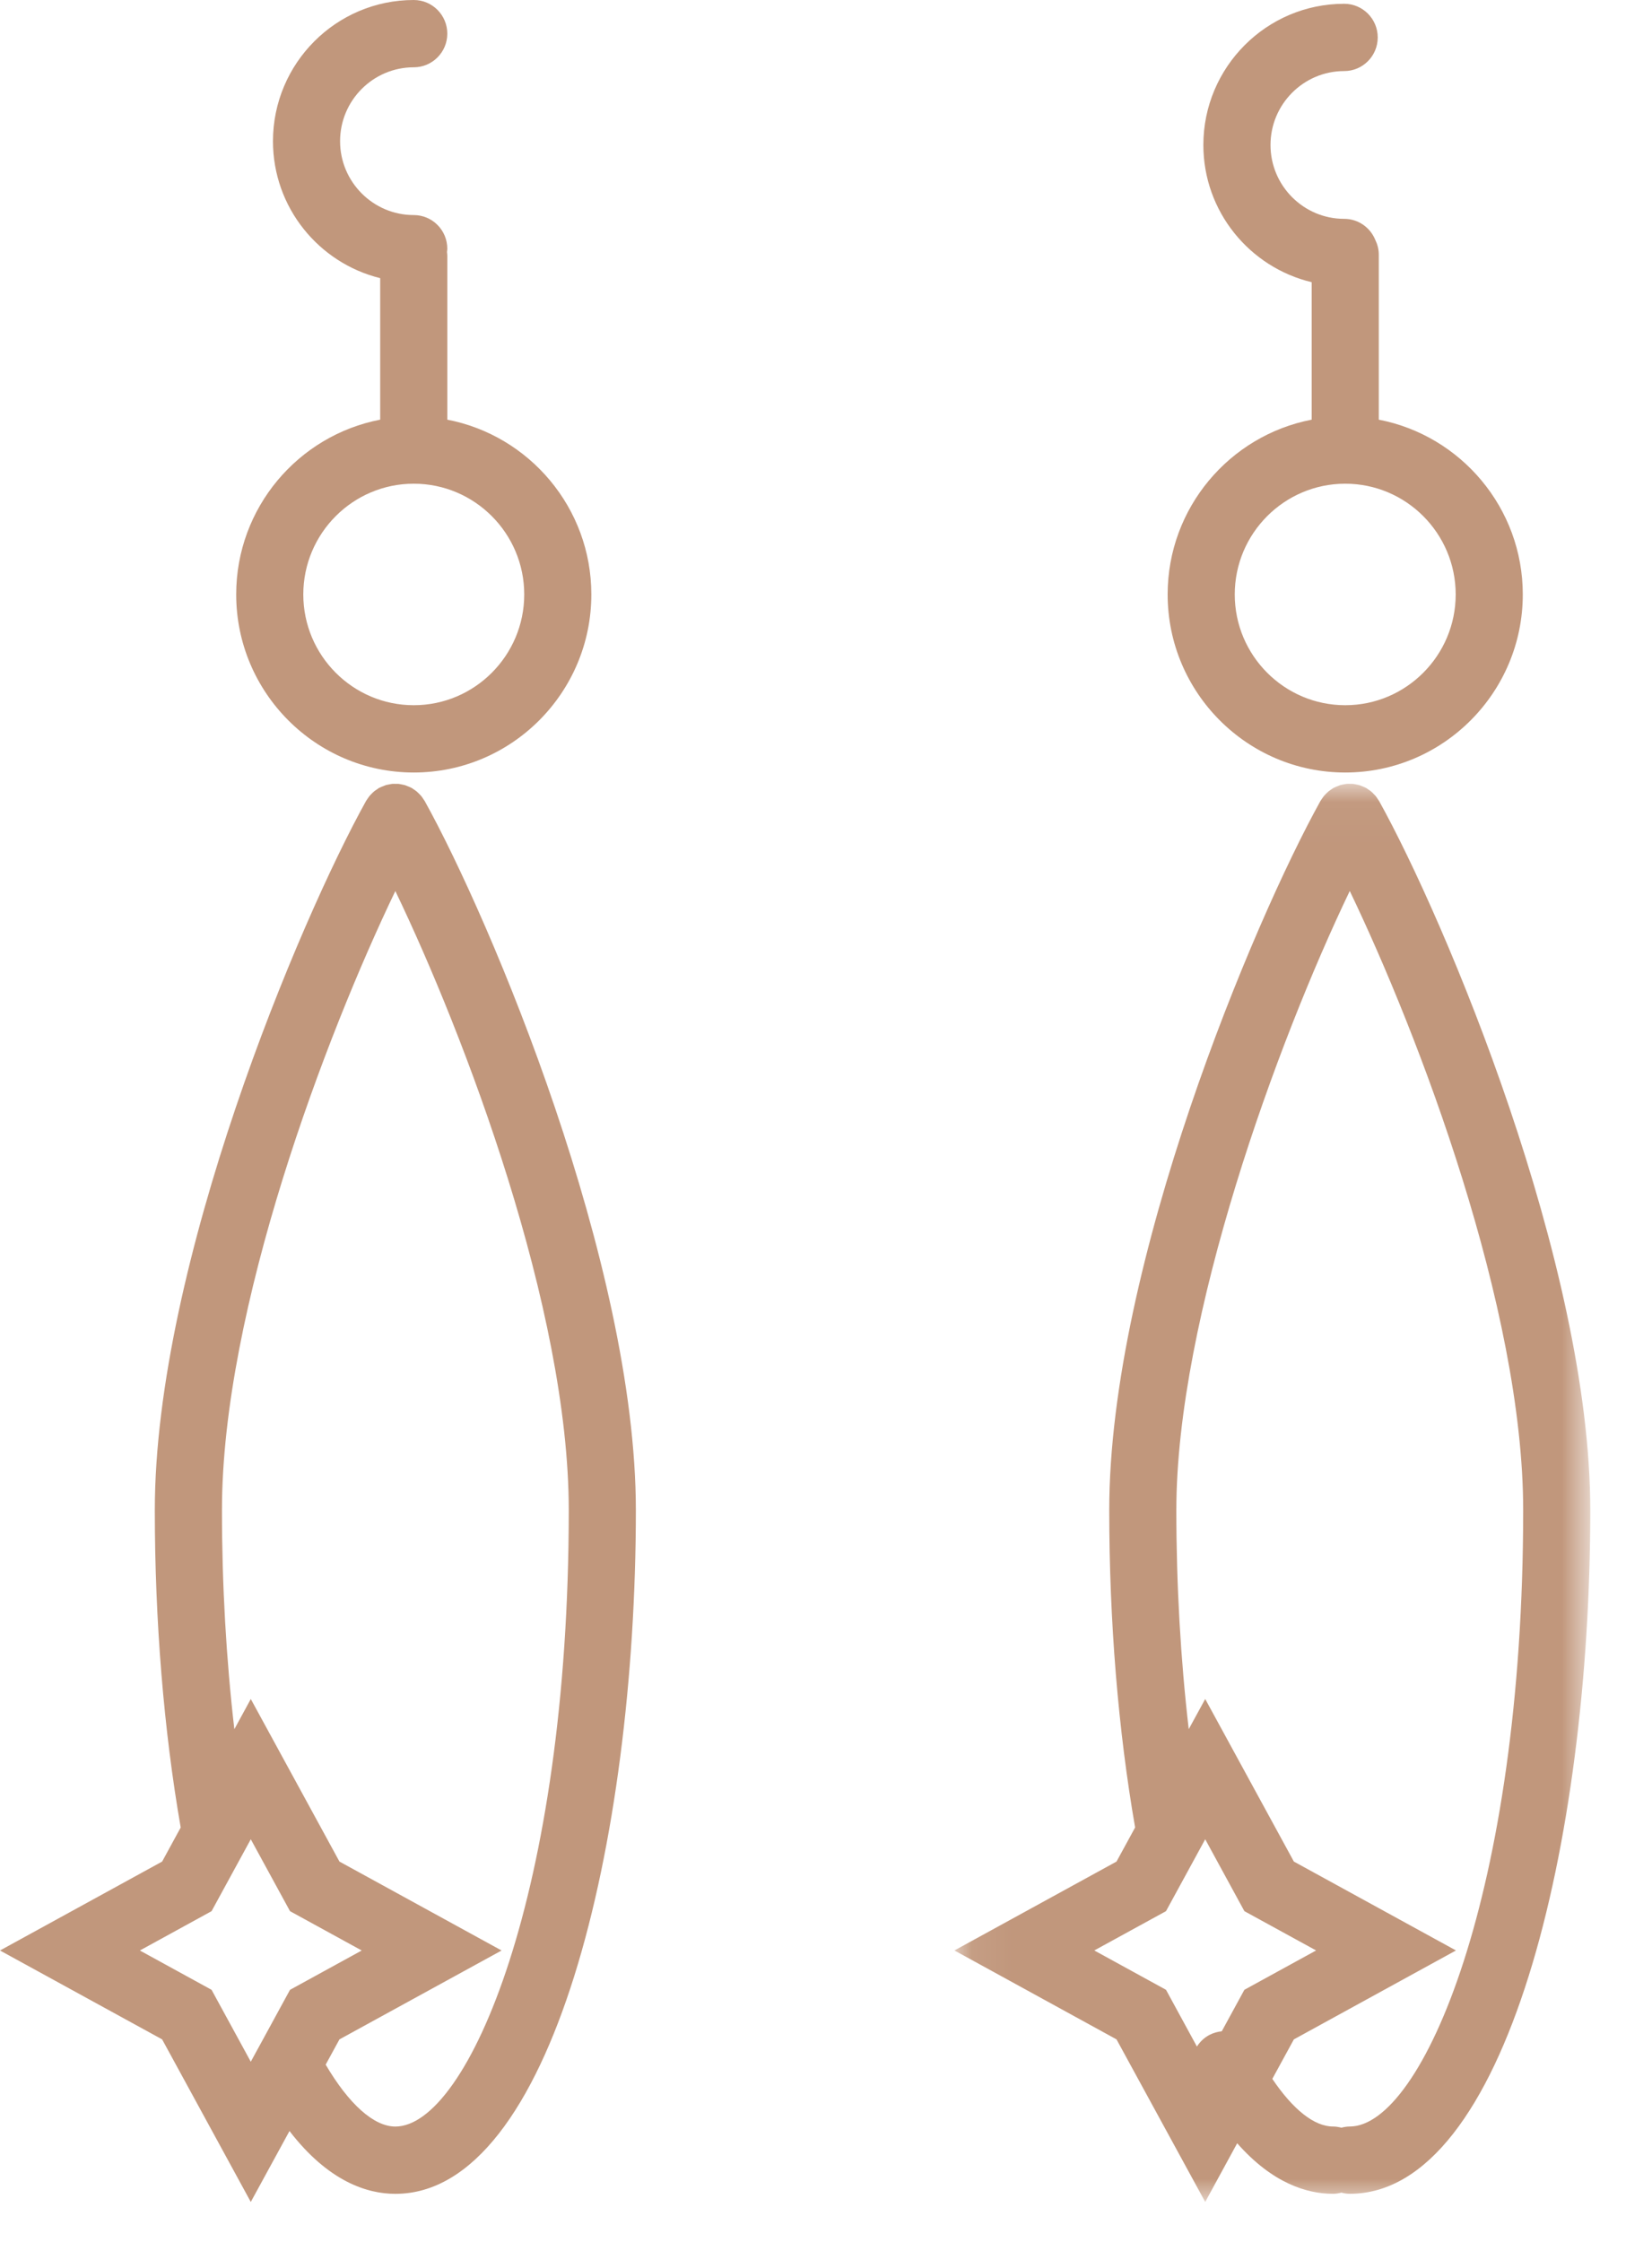
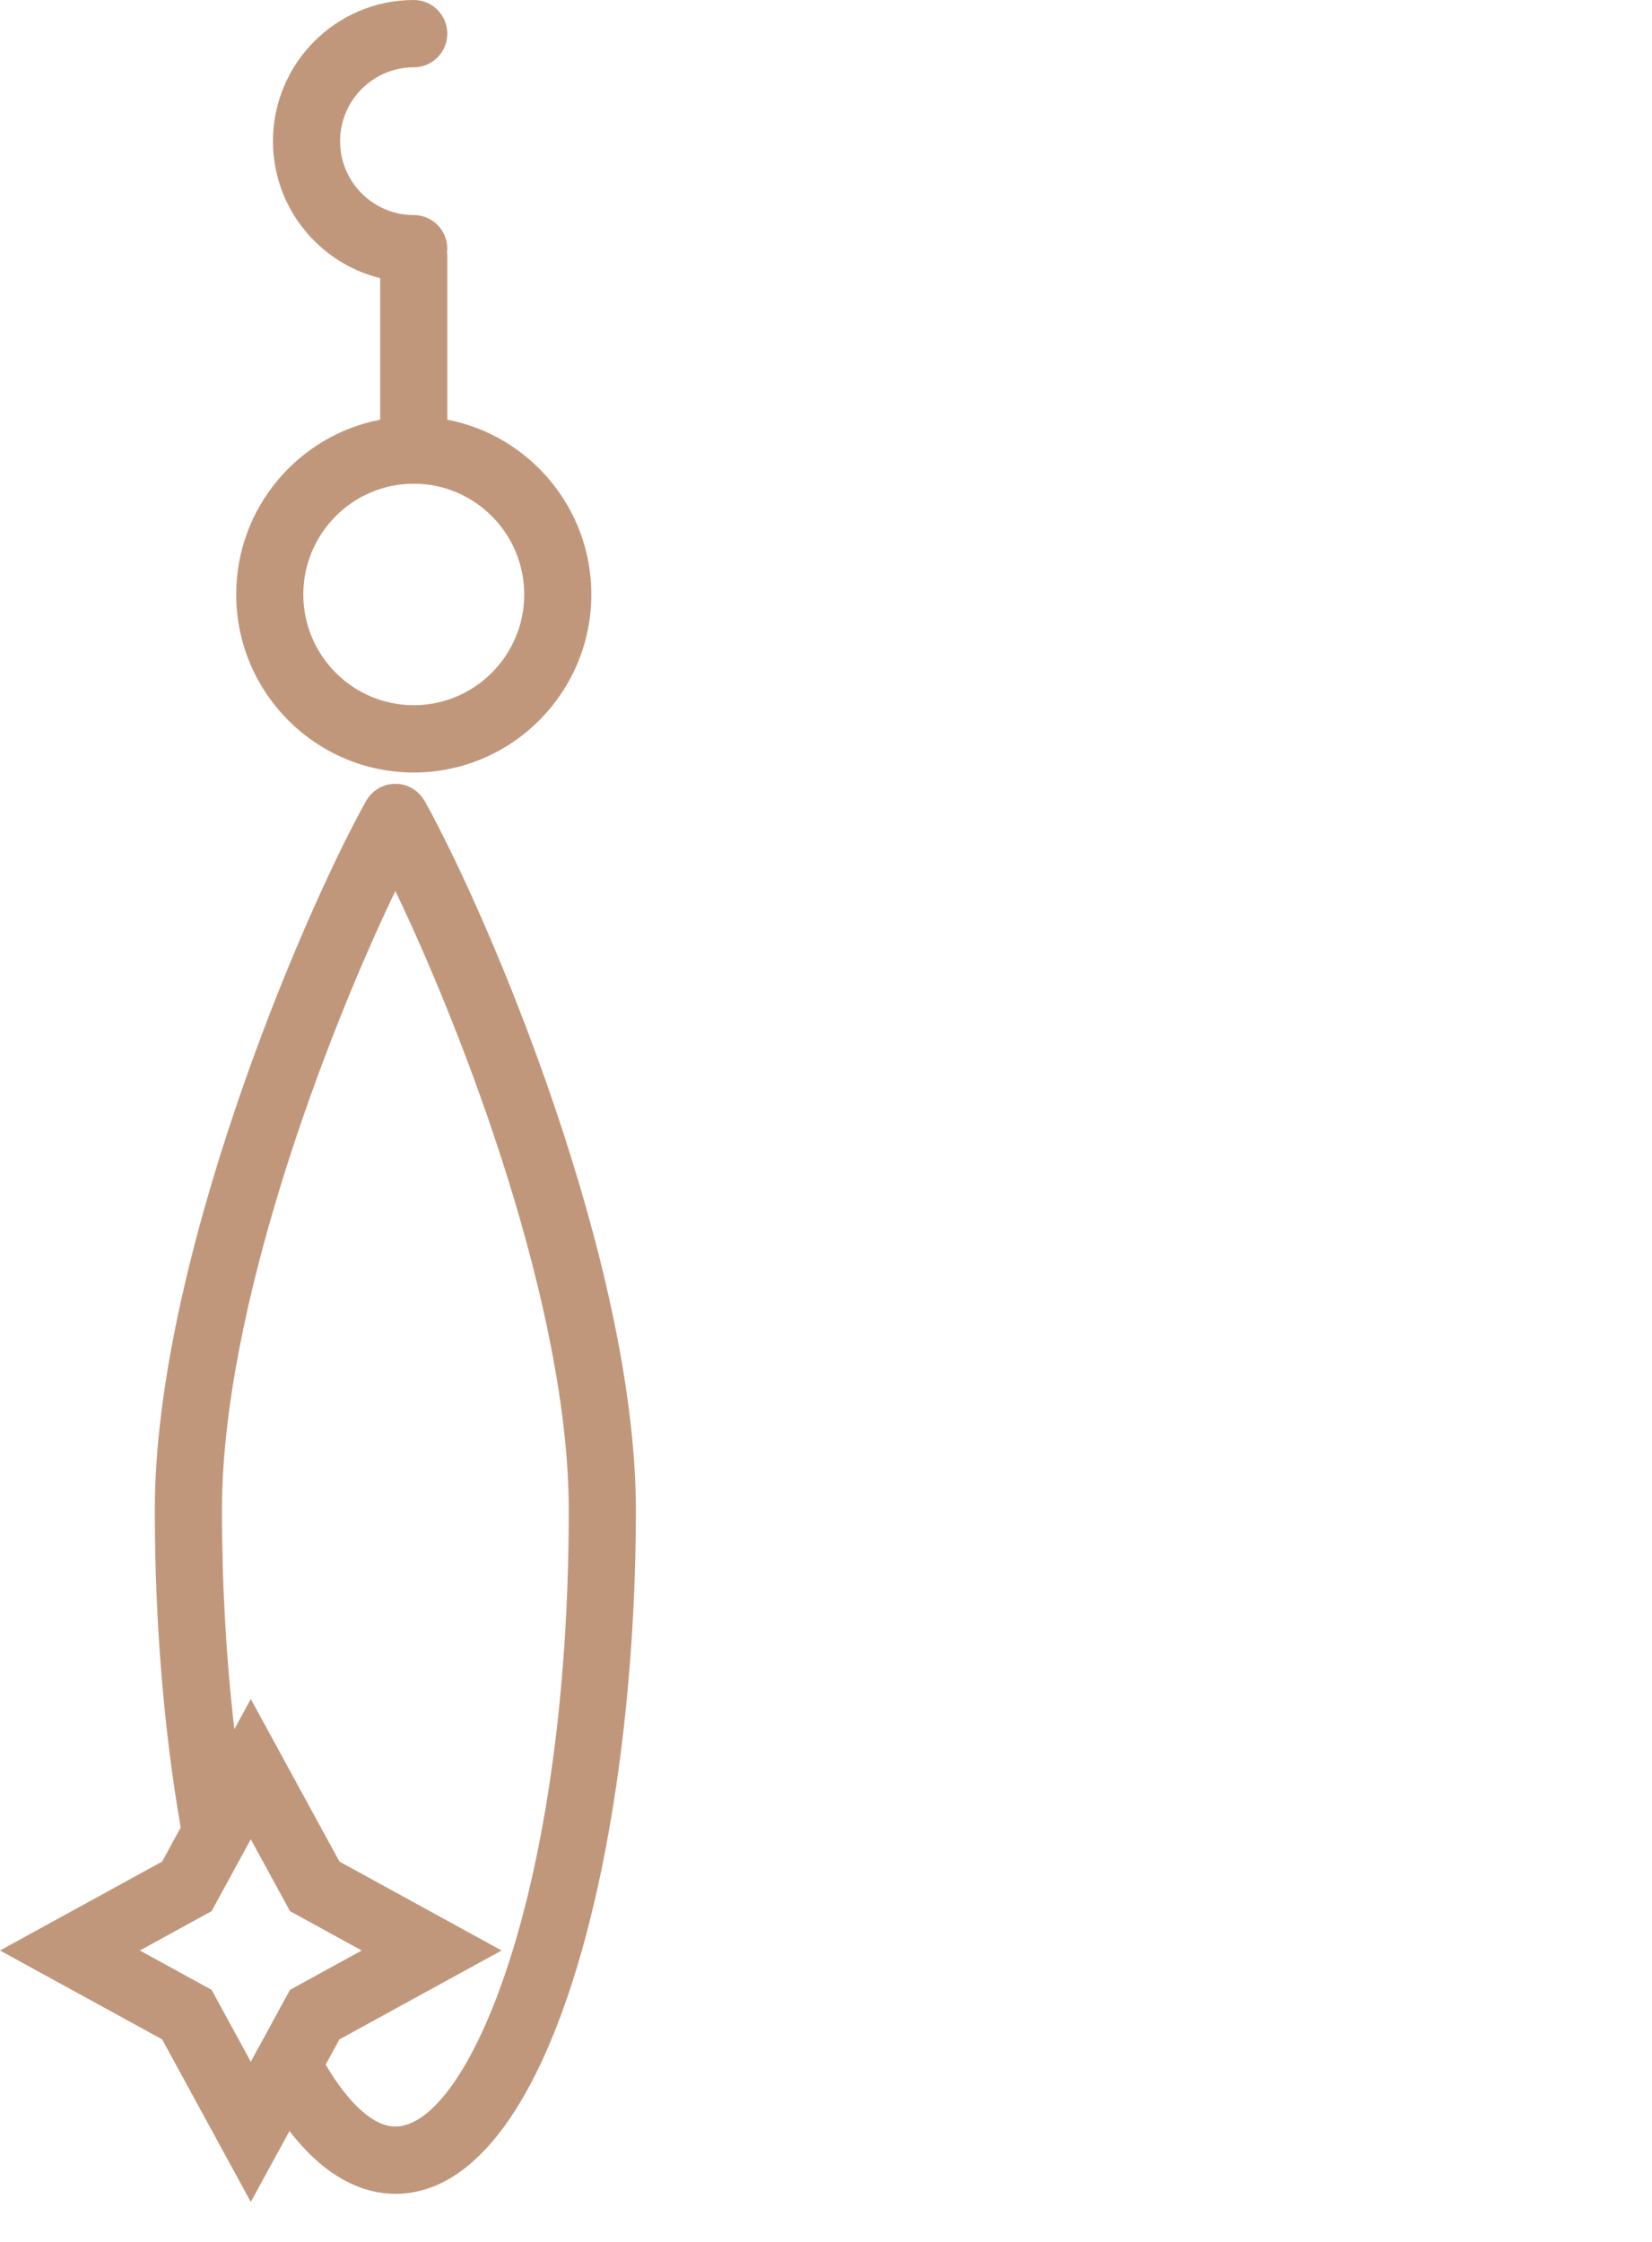
<svg xmlns="http://www.w3.org/2000/svg" xmlns:xlink="http://www.w3.org/1999/xlink" width="42px" height="57px" viewBox="0 0 42 57" version="1.1">
  <title>Group 10</title>
  <defs>
    <polygon id="path-1" points="0.066 0.033 16.232 0.033 16.232 36.089 0.066 36.089" />
  </defs>
  <g id="page" stroke="none" stroke-width="1" fill="none" fill-rule="evenodd">
    <g id="01--Jewelry" transform="translate(-1011, -3826)">
      <g id="Group-19" transform="translate(255, 3651)">
        <g id="Group-11-Copy-6" transform="translate(721, 147)">
          <g id="Group-10" transform="translate(35, 28)">
            <path d="M13.328,15.114 C13.328,16.666 12.068,17.93 10.519,17.93 C8.971,17.93 7.711,16.666 7.711,15.114 C7.711,13.561 8.971,12.298 10.519,12.298 C12.068,12.298 13.328,13.561 13.328,15.114 M6.005,15.114 C6.005,17.61 8.03,19.641 10.519,19.641 C13.009,19.641 15.034,17.61 15.034,15.114 C15.034,12.91 13.455,11.071 11.372,10.67 L11.372,6.493 C11.372,6.464 11.366,6.437 11.364,6.408 C11.366,6.38 11.372,6.353 11.372,6.324 C11.372,5.851 10.99,5.468 10.519,5.468 C9.486,5.468 8.646,4.625 8.646,3.59 C8.646,2.554 9.486,1.711 10.519,1.711 C10.99,1.711 11.372,1.328 11.372,0.856 C11.372,0.383 10.99,8.71111111e-05 10.519,8.71111111e-05 C8.545,8.71111111e-05 6.94,1.61 6.94,3.59 C6.94,5.274 8.104,6.687 9.666,7.072 L9.666,10.67 C7.583,11.071 6.005,12.91 6.005,15.114" id="Fill-1" fill="#C1977C" />
-             <path d="M34.201,12.298 C35.749,12.298 37.009,13.561 37.009,15.114 C37.009,16.666 35.749,17.93 34.201,17.93 C32.652,17.93 31.392,16.666 31.392,15.114 C31.392,13.561 32.652,12.298 34.201,12.298 M29.686,15.114 C29.686,17.61 31.711,19.641 34.201,19.641 C36.69,19.641 38.715,17.61 38.715,15.114 C38.715,12.91 37.136,11.071 35.053,10.67 C35.053,10.668 35.054,10.667 35.054,10.665 L35.054,6.472 C35.054,6.336 35.019,6.209 34.963,6.095 C34.835,5.783 34.53,5.564 34.174,5.564 C33.141,5.564 32.301,4.722 32.301,3.686 C32.301,2.65 33.141,1.807 34.174,1.807 C34.645,1.807 35.027,1.424 35.027,0.952 C35.027,0.479 34.645,0.096 34.174,0.096 C32.2,0.096 30.594,1.707 30.594,3.686 C30.594,5.379 31.772,6.799 33.348,7.175 L33.348,10.665 C33.348,10.667 33.348,10.668 33.348,10.67 C31.265,11.071 29.686,12.91 29.686,15.114" id="Fill-3" fill="#C1977C" />
            <path d="M10.051,54.067 C9.504,54.067 8.87,53.497 8.28,52.493 L8.63,51.851 L12.752,49.591 L8.63,47.33 L6.376,43.197 L5.958,43.965 C5.752,42.191 5.643,40.306 5.643,38.396 C5.643,33.269 8.291,26.318 10.051,22.654 C11.811,26.319 14.46,33.272 14.46,38.396 C14.46,48.105 11.892,54.067 10.051,54.067 L10.051,54.067 Z M5.379,50.591 L3.556,49.591 L5.379,48.591 L6.376,46.763 L7.373,48.591 L9.196,49.591 L7.373,50.591 L6.56,52.082 C6.557,52.086 6.555,52.09 6.553,52.094 L6.376,52.419 L5.379,50.591 Z M10.767,20.322 C10.749,20.293 10.73,20.265 10.708,20.238 C10.692,20.218 10.673,20.2 10.655,20.182 C10.634,20.161 10.614,20.14 10.591,20.121 C10.568,20.102 10.543,20.086 10.518,20.069 C10.5,20.058 10.485,20.044 10.467,20.034 C10.462,20.031 10.456,20.029 10.451,20.027 C10.425,20.013 10.398,20.003 10.371,19.992 C10.345,19.982 10.32,19.97 10.294,19.962 C10.271,19.955 10.247,19.952 10.224,19.947 C10.193,19.941 10.162,19.933 10.131,19.93 C10.108,19.928 10.084,19.93 10.061,19.93 C10.03,19.929 9.999,19.927 9.969,19.93 C9.943,19.933 9.918,19.94 9.892,19.944 C9.864,19.95 9.835,19.954 9.807,19.962 C9.784,19.97 9.761,19.98 9.738,19.99 C9.708,20.001 9.679,20.012 9.651,20.027 C9.646,20.03 9.641,20.031 9.636,20.033 C9.619,20.043 9.604,20.056 9.588,20.067 C9.562,20.084 9.535,20.101 9.511,20.121 C9.489,20.139 9.47,20.159 9.45,20.179 C9.431,20.199 9.411,20.217 9.394,20.239 C9.373,20.264 9.356,20.291 9.338,20.318 C9.328,20.334 9.315,20.348 9.306,20.365 C7.624,23.393 3.936,32.138 3.936,38.396 C3.936,41.219 4.165,43.998 4.594,46.464 L4.122,47.33 L2.48199446e-05,49.591 L4.122,51.851 L6.376,55.984 L7.36,54.181 C8.349,55.465 9.334,55.778 10.051,55.778 C14.023,55.778 16.166,46.822 16.166,38.396 C16.166,32.141 12.479,23.394 10.797,20.365 C10.788,20.349 10.776,20.337 10.767,20.322 L10.767,20.322 Z" id="Fill-5" fill="#C1977C" />
            <g id="Group-9" transform="translate(24.199, 19.895)">
              <mask id="mask-2" fill="white">
                <use xlink:href="#path-1" />
              </mask>
              <g id="Clip-8" />
-               <path d="M10.117,34.171 C10.043,34.171 9.972,34.184 9.904,34.201 C9.835,34.184 9.765,34.171 9.69,34.171 C9.213,34.171 8.671,33.736 8.148,32.96 L8.696,31.956 L12.817,29.695 L8.696,27.435 L6.442,23.302 L6.023,24.069 C5.817,22.294 5.708,20.409 5.708,18.5 C5.708,13.61 8.271,6.606 10.117,2.758 C11.877,6.423 14.526,13.376 14.526,18.5 C14.526,28.21 11.958,34.171 10.117,34.171 L10.117,34.171 Z M3.622,29.695 L5.445,28.696 L6.442,26.868 L7.438,28.696 L9.261,29.695 L7.438,30.695 L6.863,31.75 C6.757,31.761 6.651,31.79 6.55,31.842 C6.415,31.913 6.309,32.017 6.231,32.138 L5.445,30.695 L3.622,29.695 Z M10.862,0.469 C10.853,0.453 10.841,0.44 10.831,0.425 C10.814,0.397 10.796,0.369 10.775,0.343 C10.757,0.322 10.738,0.303 10.718,0.284 C10.699,0.264 10.68,0.244 10.658,0.226 C10.633,0.206 10.607,0.189 10.581,0.172 C10.564,0.161 10.55,0.148 10.532,0.138 C10.528,0.136 10.522,0.134 10.517,0.132 C10.491,0.118 10.463,0.107 10.435,0.096 C10.41,0.086 10.385,0.074 10.36,0.067 C10.337,0.06 10.313,0.057 10.29,0.052 C10.259,0.045 10.228,0.038 10.197,0.035 C10.175,0.033 10.153,0.035 10.131,0.034 C10.099,0.034 10.066,0.032 10.034,0.035 C10.01,0.037 9.987,0.044 9.963,0.048 C9.933,0.054 9.902,0.058 9.872,0.067 C9.85,0.074 9.829,0.084 9.807,0.093 C9.776,0.105 9.746,0.116 9.717,0.132 C9.712,0.134 9.707,0.135 9.702,0.138 C9.685,0.148 9.671,0.16 9.655,0.171 C9.628,0.188 9.601,0.205 9.577,0.226 C9.555,0.244 9.536,0.263 9.517,0.283 C9.497,0.302 9.477,0.322 9.459,0.344 C9.439,0.368 9.422,0.395 9.405,0.421 C9.395,0.437 9.381,0.452 9.372,0.469 C7.69,3.497 4.002,12.241 4.002,18.5 C4.002,21.322 4.23,24.102 4.66,26.568 L4.187,27.435 L0.066,29.695 L4.187,31.956 L6.442,36.089 L7.255,34.597 C8.157,35.621 9.035,35.882 9.69,35.882 C9.765,35.882 9.835,35.87 9.904,35.852 C9.972,35.87 10.043,35.882 10.117,35.882 C14.089,35.882 16.232,26.927 16.232,18.5 C16.232,12.246 12.545,3.499 10.862,0.469 L10.862,0.469 Z" id="Fill-7" fill="#C1977C" mask="url(#mask-2)" />
            </g>
          </g>
        </g>
      </g>
    </g>
  </g>
</svg>